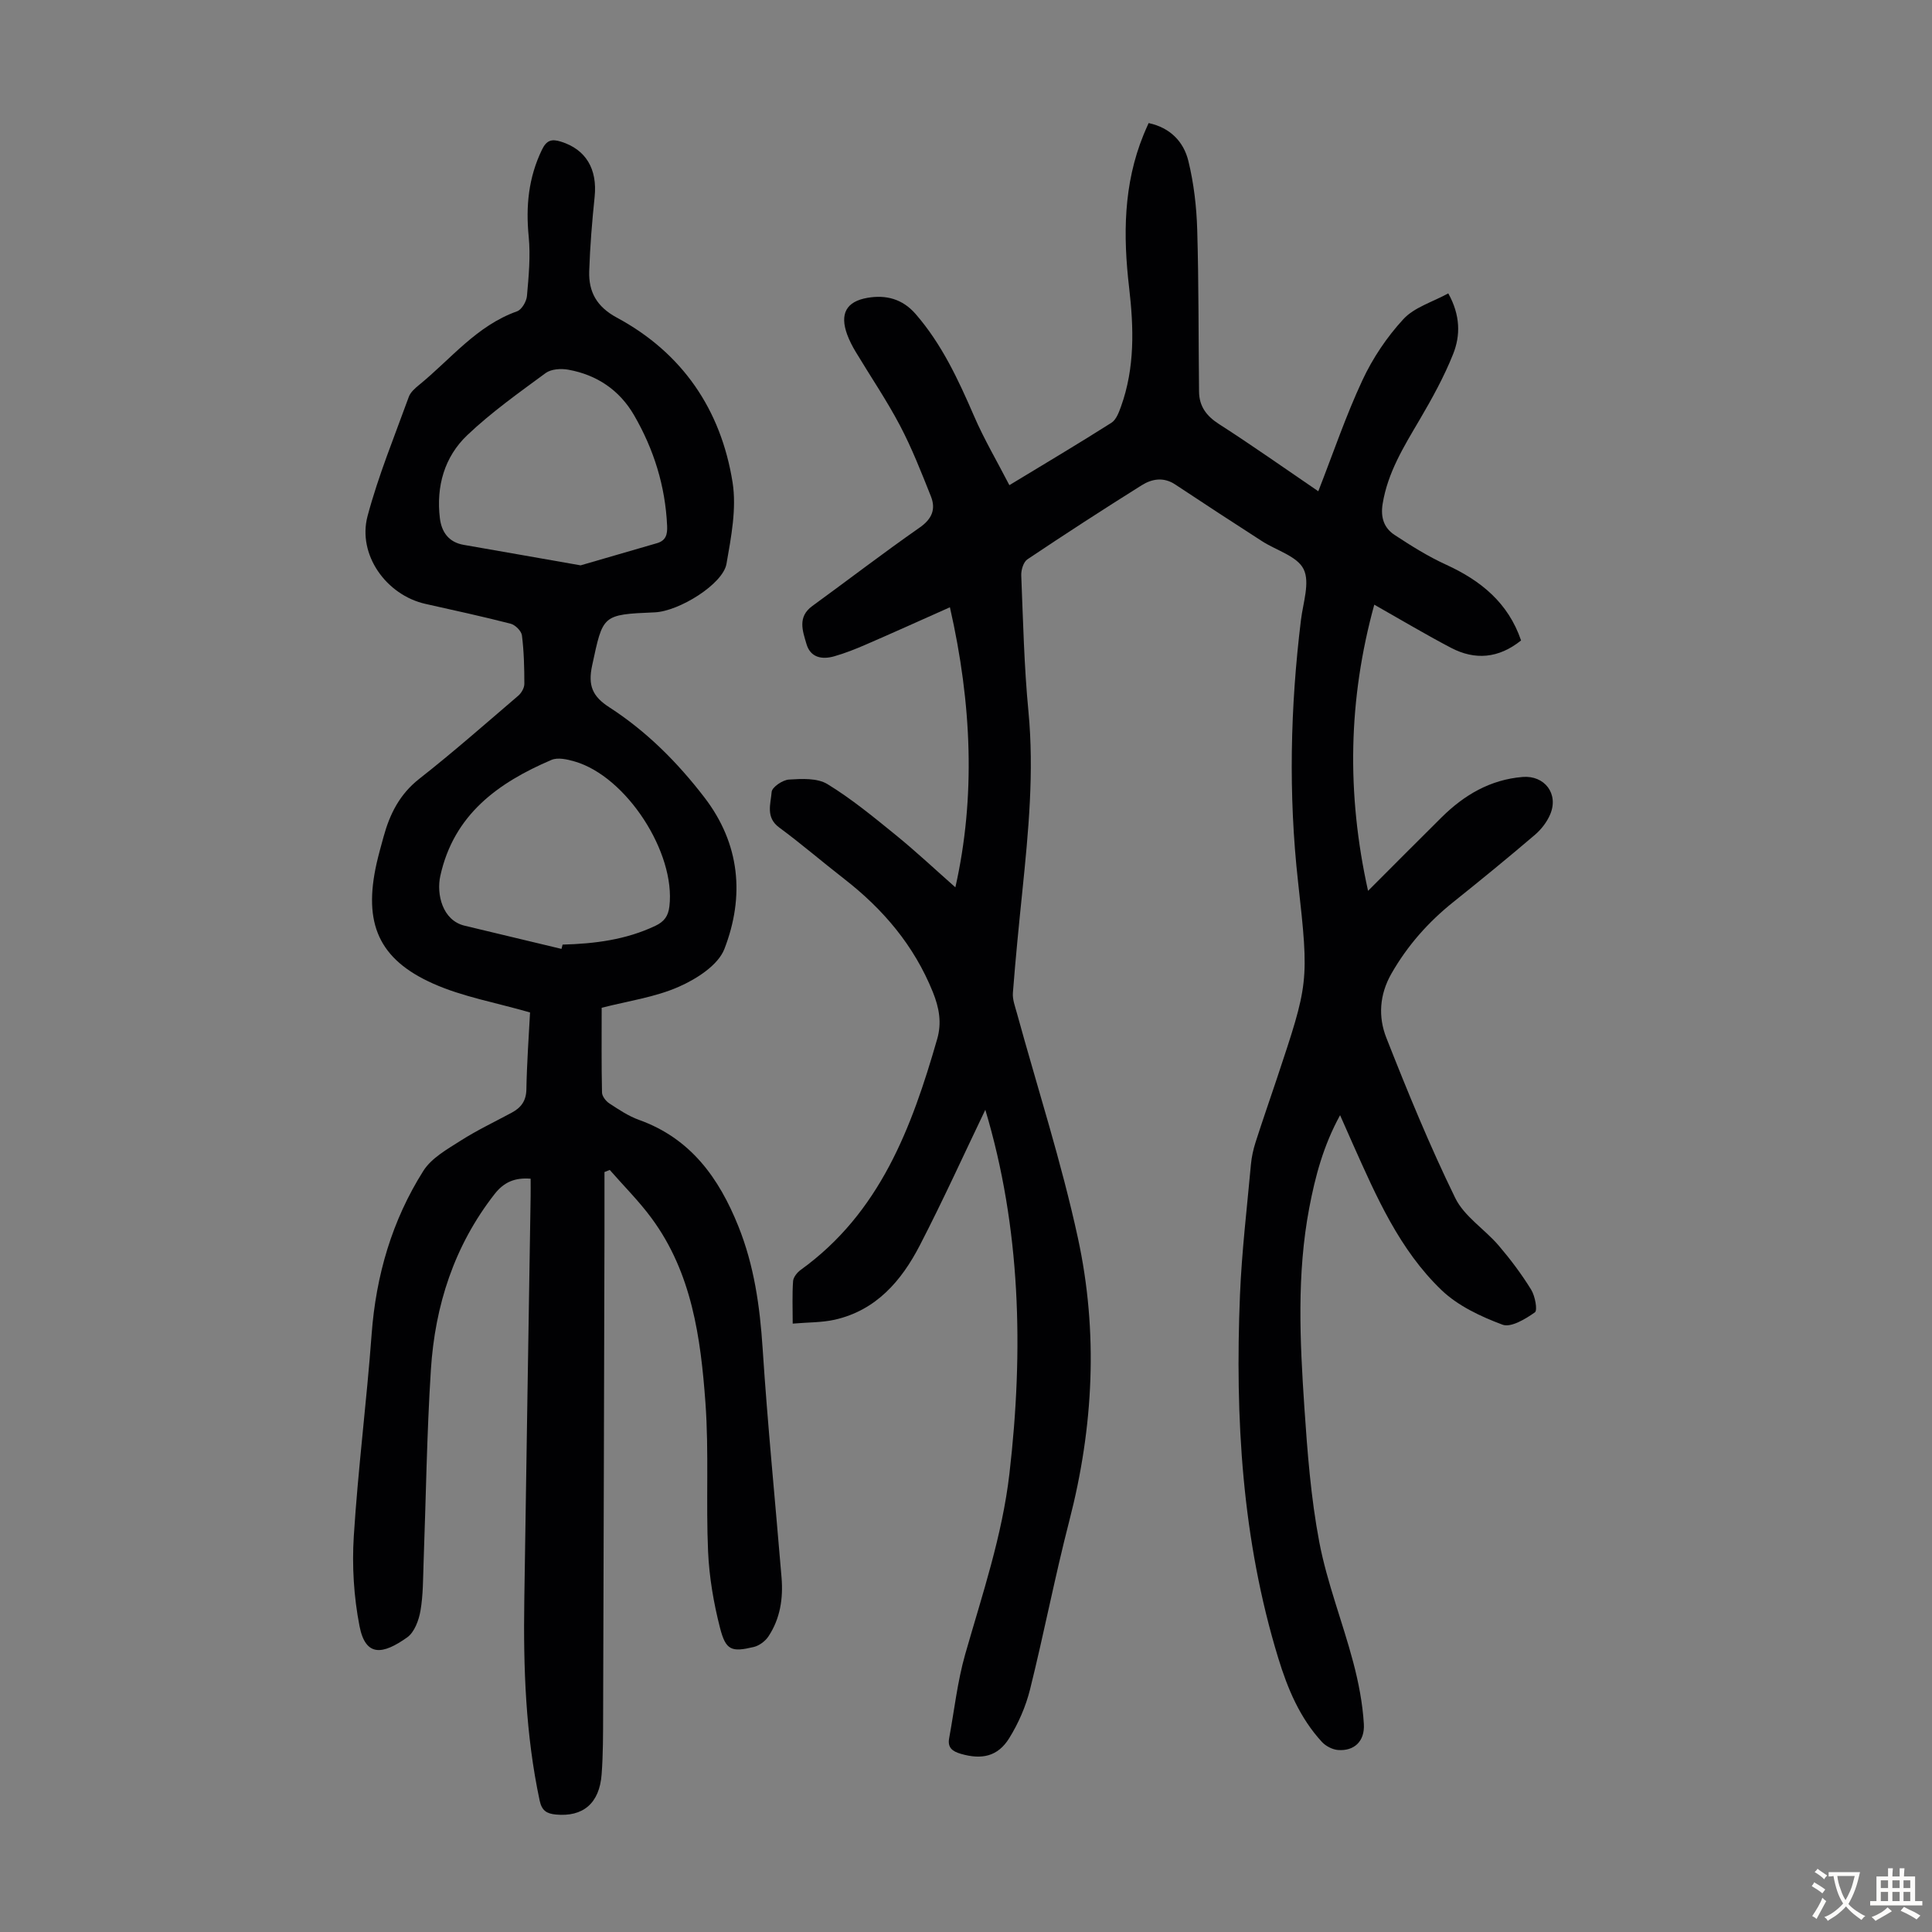
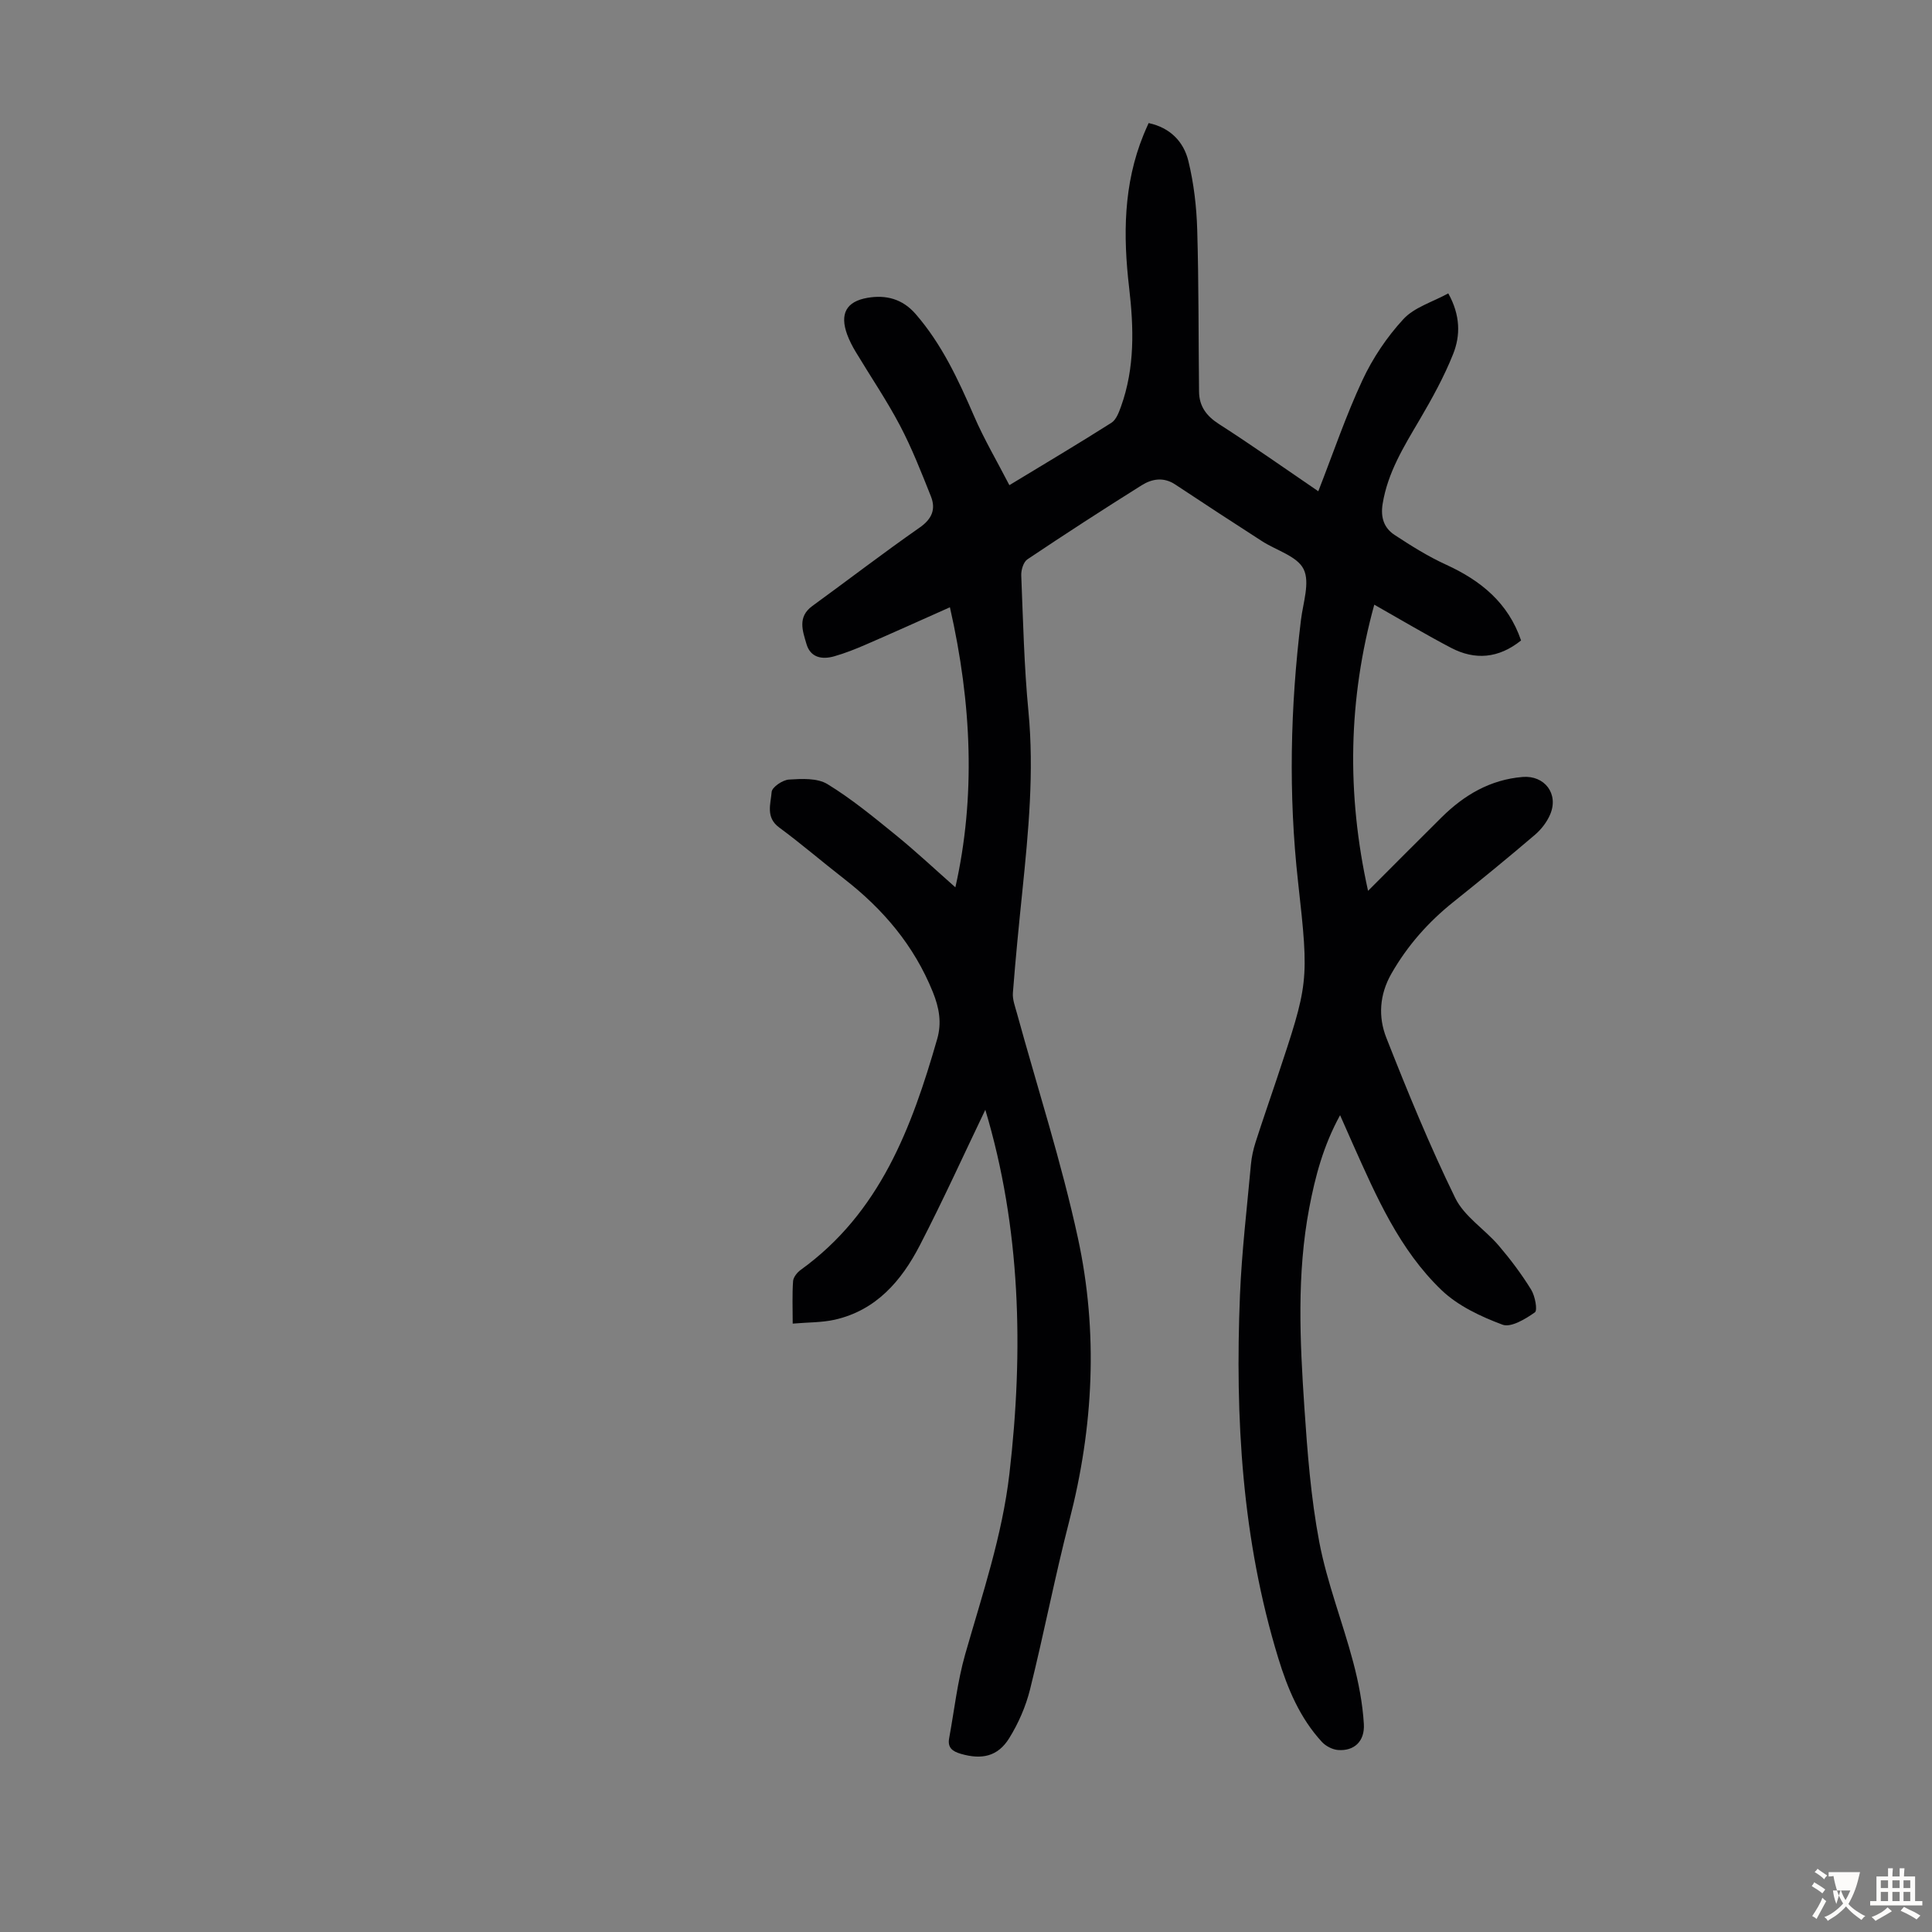
<svg xmlns="http://www.w3.org/2000/svg" enable-background="new 0 0 400 400" viewBox="0 0 400 400">
  <rect x="0" y="0" width="400" height="400" fill="#808080" stroke="none" />
  <path d="m204 229.77c-4.43 9.23-8.76 18.78-13.57 28.08-3.79 7.33-9.03 13.44-17.6 15.38-2.67.6-5.49.53-8.71.81 0-3.29-.12-6.06.08-8.8.06-.82.86-1.81 1.6-2.34 16.39-11.82 22.96-29.43 28.24-47.8.96-3.34.42-6.43-.91-9.72-3.89-9.64-10.29-17.16-18.38-23.44-4.51-3.5-8.84-7.24-13.43-10.62-2.86-2.1-1.74-4.91-1.56-7.35.07-.99 2.27-2.49 3.58-2.57 2.66-.17 5.87-.34 7.97.94 5.01 3.06 9.6 6.85 14.18 10.57 4.24 3.45 8.24 7.21 12.31 10.8 4.2-18.6 3.43-37.95-1.13-57.98-6.22 2.77-11.79 5.29-17.4 7.72-2.14.93-4.33 1.8-6.58 2.44-2.5.7-4.89.28-5.72-2.56-.79-2.7-1.9-5.6 1.21-7.86 7.42-5.4 14.7-10.99 22.22-16.24 2.57-1.79 3.39-3.82 2.33-6.48-1.98-4.96-3.93-9.96-6.41-14.67-2.76-5.24-6.11-10.16-9.16-15.24-.69-1.14-1.31-2.35-1.77-3.6-1.54-4.24-.21-6.82 4.22-7.58 3.8-.65 7.22.2 9.95 3.34 5.45 6.27 8.85 13.63 12.11 21.15 2.06 4.77 4.72 9.28 7.31 14.3 7.49-4.54 14.37-8.63 21.13-12.92.98-.62 1.54-2.14 1.98-3.36 2.89-8.02 2.65-16.3 1.69-24.56-1.27-10.81-1.21-21.44 2.98-31.71.29-.72.61-1.42 1.05-2.42 4.47.95 7.26 3.86 8.23 7.86 1.13 4.62 1.69 9.45 1.83 14.21.33 11.17.25 22.35.38 33.53.03 3.01 1.49 5.02 4.1 6.7 6.93 4.45 13.66 9.21 20.59 13.93 3.09-7.9 5.7-15.63 9.13-22.98 2.13-4.57 5.07-8.96 8.49-12.66 2.26-2.45 6.01-3.53 9.29-5.33 2.52 4.53 2.54 8.71 1.01 12.55-1.88 4.73-4.39 9.26-6.97 13.66-3.24 5.51-6.58 10.88-7.63 17.37-.46 2.83.29 5 2.47 6.43 3.44 2.26 6.96 4.47 10.69 6.17 7.21 3.3 12.86 7.92 15.5 15.68-4.64 3.72-9.52 4.14-14.53 1.51-5.24-2.75-10.33-5.79-15.86-8.92-5.39 19.59-5.77 39.05-1.29 59.25 5.33-5.33 10.27-10.31 15.25-15.24 4.66-4.61 10.06-7.79 16.76-8.34 4.55-.37 7.52 3.51 5.69 7.77-.67 1.58-1.85 3.1-3.16 4.22-5.53 4.72-11.16 9.33-16.84 13.87-5.22 4.17-9.53 9.03-12.87 14.87-2.49 4.37-2.74 8.96-1.05 13.26 4.41 11.2 8.99 22.38 14.27 33.18 1.87 3.83 6.1 6.46 9 9.85 2.45 2.87 4.74 5.92 6.72 9.13.81 1.31 1.36 4.28.77 4.7-1.95 1.38-4.96 3.2-6.7 2.55-4.5-1.68-9.22-3.89-12.63-7.16-8.71-8.35-13.49-19.35-18.34-30.2-.82-1.83-1.62-3.67-2.66-6.01-3.46 6.3-5.15 12.68-6.39 19.23-2.59 13.67-1.93 27.45-1.01 41.18.63 9.37 1.35 18.8 3.1 28 1.61 8.41 4.81 16.5 7.01 24.81 1.11 4.18 1.95 8.51 2.21 12.82.22 3.64-2.05 5.64-5.34 5.39-1.16-.09-2.53-.8-3.33-1.66-4.58-4.96-7.12-11.05-9.06-17.4-7.5-24.51-8.95-49.68-7.92-75.07.37-9.05 1.45-18.07 2.27-27.09.14-1.54.48-3.09.95-4.57 1.39-4.36 2.91-8.68 4.36-13.03 6.63-19.95 6.78-19.97 4.45-40.91-2.02-18.13-1.61-36.18.6-54.24.43-3.55 1.9-7.76.55-10.51-1.33-2.7-5.68-3.89-8.65-5.82-6-3.87-11.98-7.76-17.93-11.71-2.41-1.6-4.81-1.18-6.95.16-7.96 4.99-15.85 10.1-23.65 15.33-.83.55-1.33 2.22-1.28 3.35.38 9.4.59 18.82 1.49 28.17 1.19 12.48 0 24.81-1.26 37.17-.72 7.01-1.42 14.03-1.96 21.06-.11 1.37.45 2.83.83 4.21 4.26 15.51 9.23 30.86 12.63 46.56 4.23 19.5 3.24 39.12-1.78 58.54-2.99 11.58-5.25 23.35-8.14 34.95-.88 3.51-2.4 7-4.31 10.07-2.36 3.8-5.67 4.48-9.98 3.24-1.77-.51-2.81-1.28-2.45-3.23 1.07-5.8 1.71-11.73 3.32-17.38 3.53-12.36 7.67-24.53 9.16-37.4 2.97-25.6 2.33-50.91-4.99-75.34z" fill="#010103" />
-   <path d="m109.74 209.62c-7.13-2.06-13.92-3.24-20.03-5.96-11.36-5.05-14.51-12.53-11.74-24.9.42-1.85.94-3.68 1.44-5.51 1.29-4.71 3.33-8.81 7.38-11.99 7.02-5.51 13.73-11.42 20.52-17.23.65-.56 1.25-1.61 1.25-2.43 0-3.36-.08-6.73-.5-10.05-.12-.92-1.38-2.17-2.34-2.42-5.84-1.5-11.74-2.78-17.63-4.1-8.1-1.81-14.12-10.18-11.99-18.19 2.24-8.39 5.57-16.49 8.54-24.68.35-.97 1.32-1.8 2.16-2.49 6.54-5.33 11.88-12.24 20.24-15.21.97-.34 1.96-2.03 2.06-3.17.36-4.09.76-8.25.36-12.31-.62-6.3-.04-12.22 2.74-17.97.96-2 2.02-2.28 3.92-1.69 5.18 1.61 7.59 5.66 6.99 11.46-.53 5.1-.95 10.23-1.12 15.36-.14 4.29 1.55 7.37 5.72 9.62 13.58 7.31 21.56 19.06 23.96 34.1.86 5.43-.29 11.32-1.26 16.88-.73 4.19-9.82 9.83-14.87 10.04-10.94.46-10.68.52-12.94 10.98-.9 4.18.05 6.42 3.57 8.69 7.67 4.95 14.08 11.37 19.65 18.62 7.43 9.66 8.37 20.51 4.16 31.4-1.31 3.37-5.76 6.21-9.42 7.82-4.92 2.18-10.47 2.94-15.99 4.36 0 5.94-.06 11.75.07 17.55.02.78.81 1.79 1.52 2.25 1.96 1.28 3.96 2.63 6.14 3.41 10.69 3.83 16.56 12.02 20.58 22.05 3.25 8.1 4.44 16.52 5.01 25.2 1.03 15.85 2.61 31.66 3.92 47.49.36 4.33-.27 8.53-2.72 12.21-.65.98-1.9 1.91-3.03 2.18-4.62 1.1-5.79.71-6.99-3.96-1.32-5.14-2.23-10.49-2.47-15.79-.46-10.28.2-20.62-.55-30.87-.98-13.41-2.8-26.82-11.13-38.13-2.61-3.55-5.77-6.69-8.68-10.02-.36.15-.73.29-1.09.44 0 4.18.01 8.35 0 12.53-.09 33.25-.17 66.5-.28 99.75-.01 4.14 0 8.3-.31 12.42-.45 6.02-3.86 8.85-9.47 8.32-1.86-.18-2.91-.76-3.36-2.89-2.92-13.68-3.39-27.53-3.18-41.43.41-27.87.87-55.74 1.31-83.62.02-1.22 0-2.43 0-3.7-3.27-.27-5.54.71-7.47 3.19-8.36 10.71-12.33 23.05-13.18 36.36-.85 13.27-1.02 26.59-1.51 39.88-.12 3.35-.08 6.75-.65 10.04-.34 1.96-1.25 4.42-2.73 5.48-5.08 3.61-8.64 4.11-9.89-2.34-1.18-6.06-1.57-12.43-1.18-18.6.88-13.95 2.66-27.84 3.69-41.79.9-12.19 4.22-23.58 10.72-33.86 1.68-2.65 4.91-4.45 7.7-6.23 3.38-2.16 7.04-3.89 10.58-5.8 1.9-1.02 2.98-2.39 3.04-4.76.1-5.52.5-11.09.76-15.99zm10.47-92.57c4.99-1.45 10.39-3.03 15.81-4.59 1.86-.54 2.18-1.81 2.1-3.59-.37-8.22-2.75-15.84-6.84-22.9-3.01-5.2-7.71-8.37-13.63-9.43-1.49-.27-3.53-.14-4.67.69-5.56 4.09-11.24 8.12-16.23 12.86-4.74 4.5-6.47 10.61-5.68 17.18.34 2.84 1.79 5 4.95 5.54 7.8 1.35 15.59 2.74 24.19 4.24zm-3.96 79.41c.08-.3.15-.59.23-.89 6.63-.18 13.1-.99 19.21-3.89 1.86-.88 2.66-2.04 2.9-4.01 1.33-11.11-8.88-26.9-19.6-30.01-1.54-.45-3.5-.9-4.84-.32-11.03 4.72-20.2 11.3-22.99 24.02-.82 3.74.41 9.2 5.05 10.3 6.69 1.6 13.36 3.21 20.04 4.8z" fill="#010103" />
  <g fill="#fcfbfa">
-     <path d="m377.9 391.2c-.2.3-.4.5-.6.8-.7-.6-1.4-1-2.2-1.5.2-.3.4-.5.5-.8.6.4 1.4.8 2.3 1.5zm-1.8 6.1c-.2-.2-.5-.4-.9-.6.4-.6.8-1.2 1.2-1.9s.7-1.3.9-1.9c.3.3.5.5.8.7-.7 1.3-1.4 2.6-2 3.7zm2.2-9c-.3.3-.5.5-.6.8-.6-.6-1.3-1.1-2-1.5.3-.3.5-.5.6-.7.6.5 1.3.9 2 1.4zm.3.2v-.9h2 4.5c-.3 1.3-.6 2.5-1 3.6s-.9 2.1-1.4 3c.4.5 1 1 1.6 1.4s1.2.8 1.9 1.1c-.3.2-.5.4-.8.8-.4-.3-1-.7-1.6-1.2s-1.2-1.1-1.6-1.6c-.5.6-1.1 1.1-1.7 1.6s-1.4.9-2.1 1.4c-.1-.3-.3-.5-.7-.8.6-.2 1.2-.5 1.9-1s1.4-1.1 2-1.8c-.5-.8-.9-1.6-1.2-2.5s-.6-2-.8-3.2c-.4.1-.7.1-1 .1zm2.5 2.7c.3 1 .7 1.7 1 2.2.3-.5.6-1.1 1-2s.6-1.9.9-3h-3.2-.4c.1.9.3 1.8.7 2.8z" />
+     <path d="m377.9 391.2c-.2.3-.4.5-.6.8-.7-.6-1.4-1-2.2-1.5.2-.3.4-.5.5-.8.6.4 1.4.8 2.3 1.5zm-1.8 6.1c-.2-.2-.5-.4-.9-.6.4-.6.8-1.2 1.2-1.9s.7-1.3.9-1.9c.3.3.5.5.8.7-.7 1.3-1.4 2.6-2 3.7zm2.2-9c-.3.3-.5.5-.6.8-.6-.6-1.3-1.1-2-1.5.3-.3.5-.5.6-.7.6.5 1.3.9 2 1.4zm.3.2v-.9h2 4.5c-.3 1.3-.6 2.5-1 3.6s-.9 2.1-1.4 3c.4.5 1 1 1.6 1.4s1.2.8 1.9 1.1c-.3.2-.5.4-.8.8-.4-.3-1-.7-1.6-1.2s-1.2-1.1-1.6-1.6c-.5.6-1.1 1.1-1.7 1.6s-1.4.9-2.1 1.4c-.1-.3-.3-.5-.7-.8.6-.2 1.2-.5 1.9-1s1.4-1.1 2-1.8c-.5-.8-.9-1.6-1.2-2.5s-.6-2-.8-3.2c-.4.1-.7.1-1 .1zm2.5 2.7c.3 1 .7 1.7 1 2.2.3-.5.6-1.1 1-2h-3.2-.4c.1.9.3 1.8.7 2.8z" />
    <path d="m396.5 388.5v1.5 3.6h1.5v.9c-.4 0-1 0-1.7 0h-7.9c-.5 0-.9 0-1.2 0v-.9h1.3v-3.5c0-.7 0-1.2 0-1.6h2.4c0-.8 0-1.4 0-1.7h1c0 .3-.1.8-.1 1.7h1.5c0-.8 0-1.4 0-1.7h1c0 .3-.1.9-.1 1.7zm-8.2 9.2c-.2-.3-.5-.5-.8-.8.8-.3 1.4-.6 1.9-.9s1-.7 1.4-1.1c.3.3.6.5.9.8-1.6 1-2.8 1.6-3.4 2zm2.6-6.8v-1.6h-1.5v1.6zm0 2.7v-1.9h-1.5v1.9zm2.4-2.7v-1.6h-1.5v1.6zm0 2.7v-1.9h-1.5v1.9zm.2 2 .7-.8c.4.2.9.5 1.6.8s1.3.7 1.8 1c-.3.3-.5.5-.8.8-.4-.3-1.5-1-3.3-1.8zm2-4.7v-1.6h-1.4v1.6zm0 2.7v-1.9h-1.4v1.9z" />
  </g>
</svg>